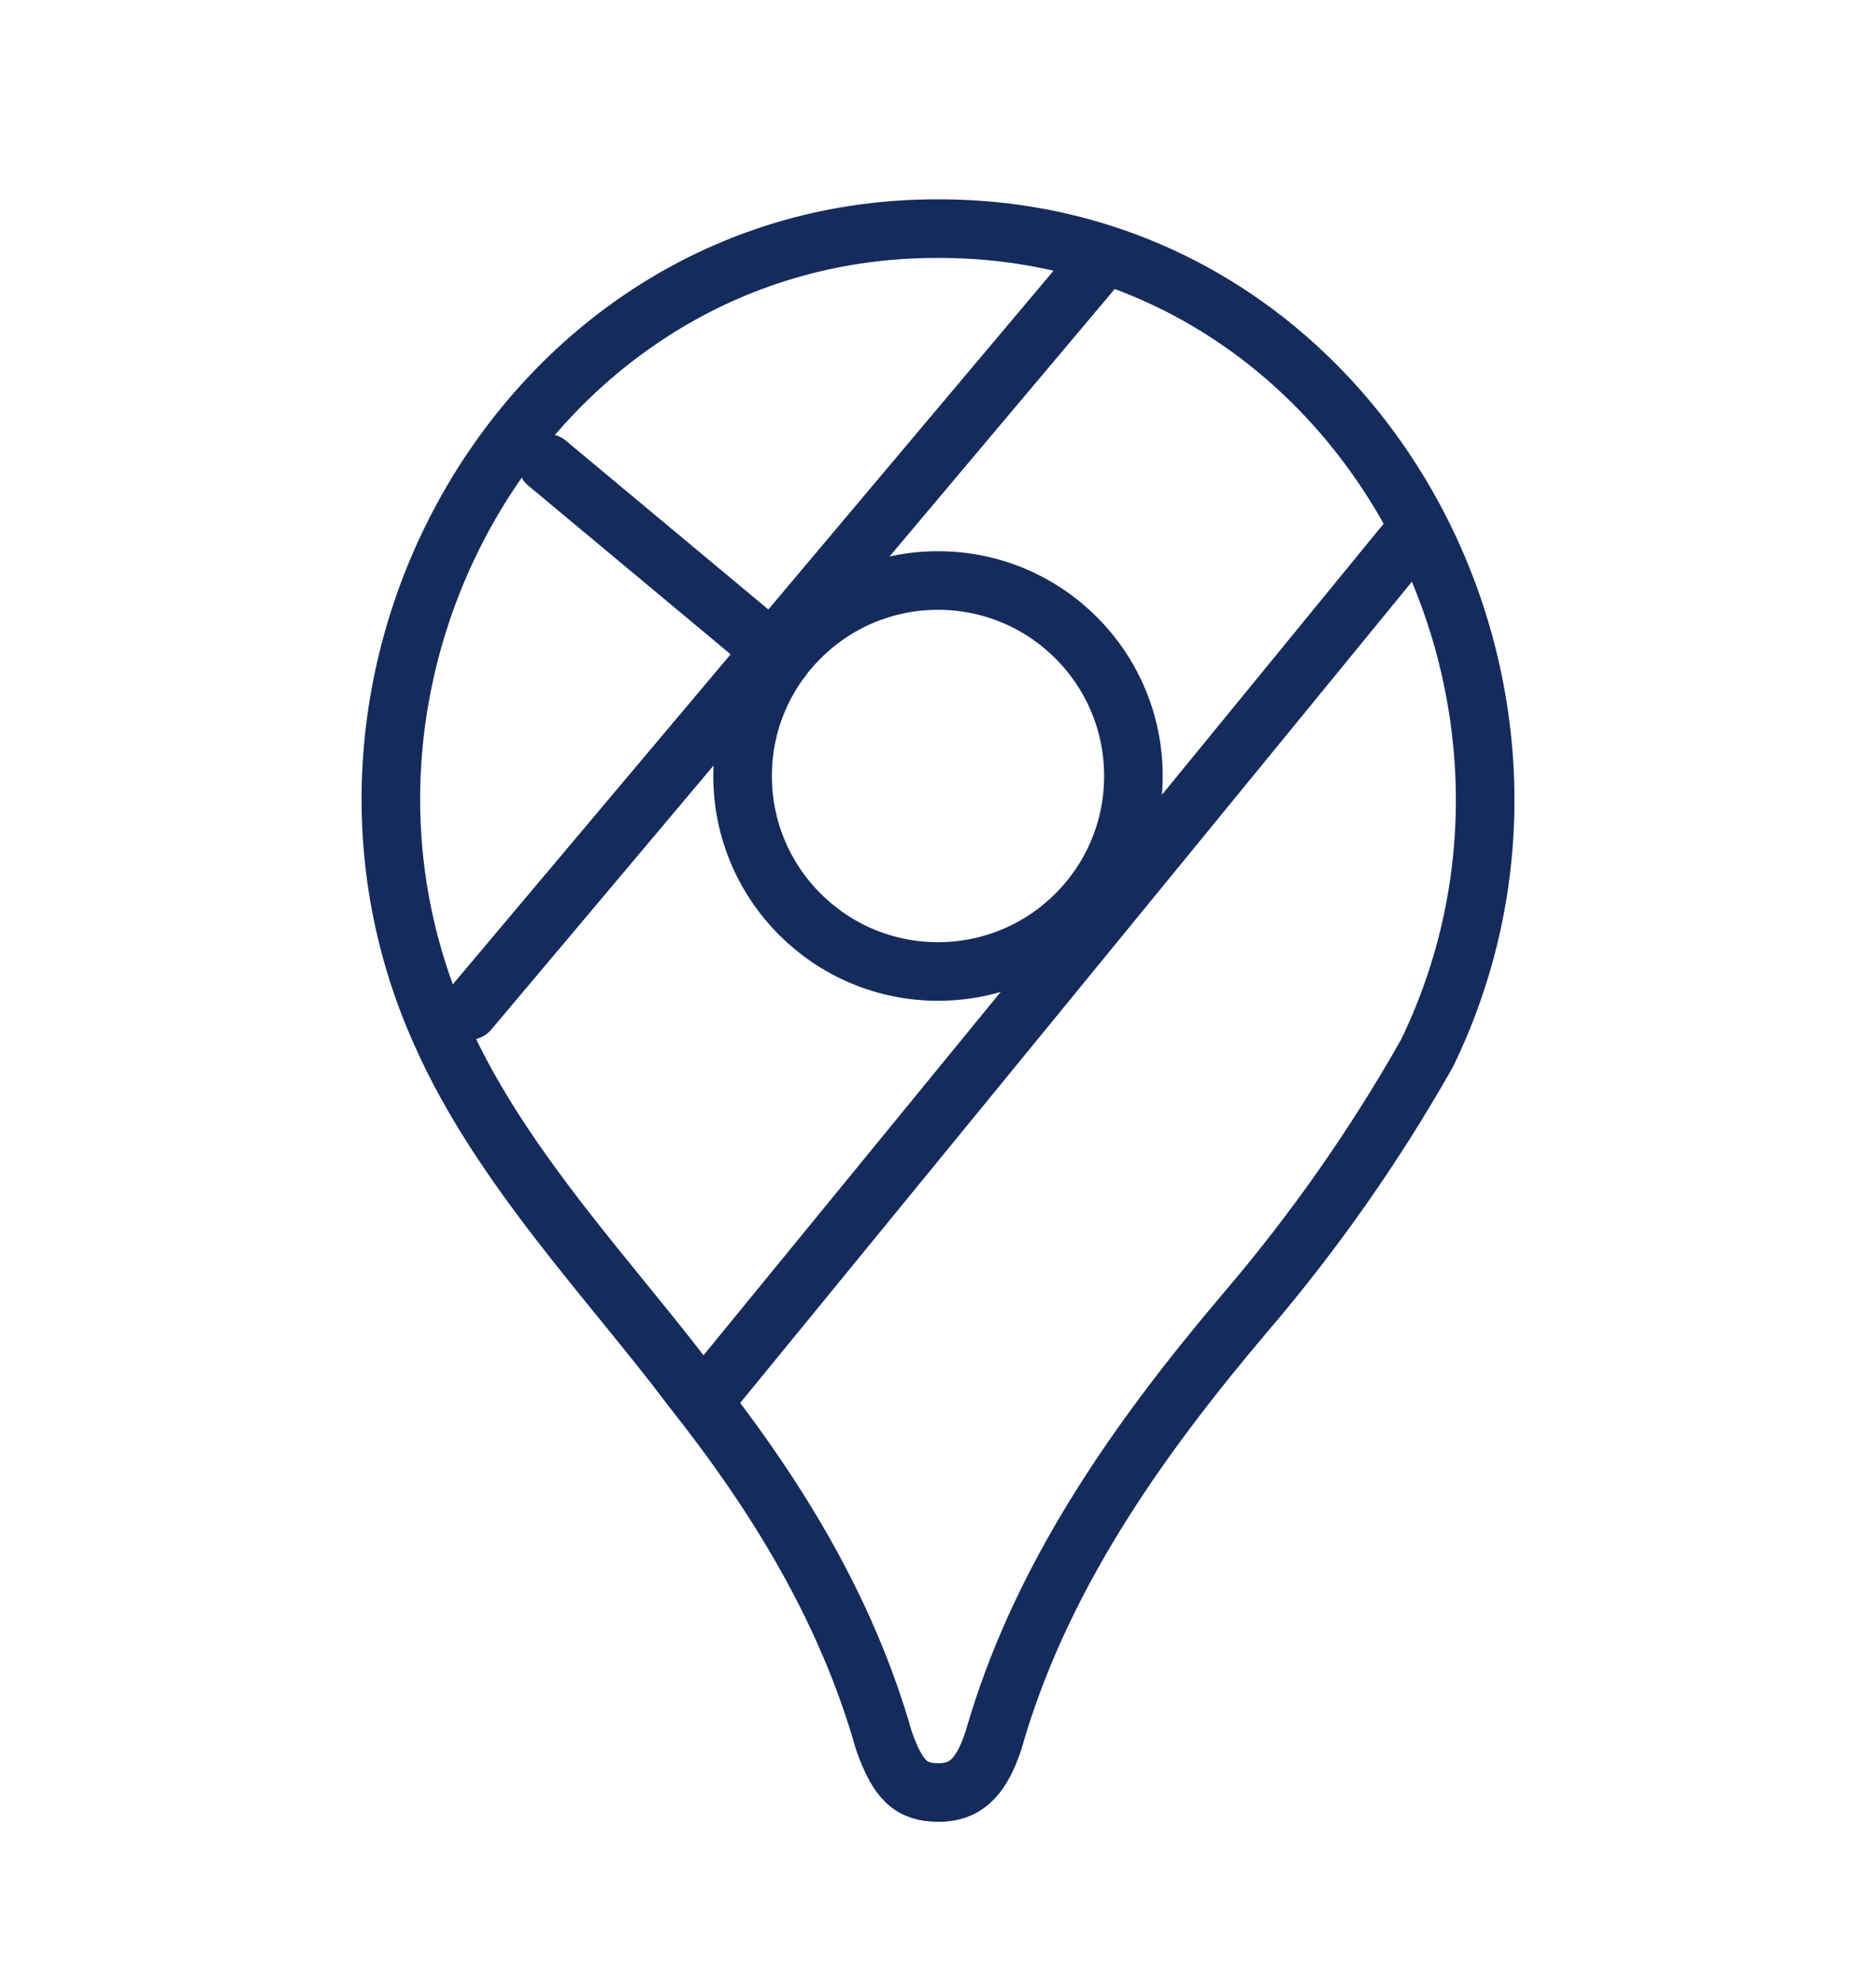
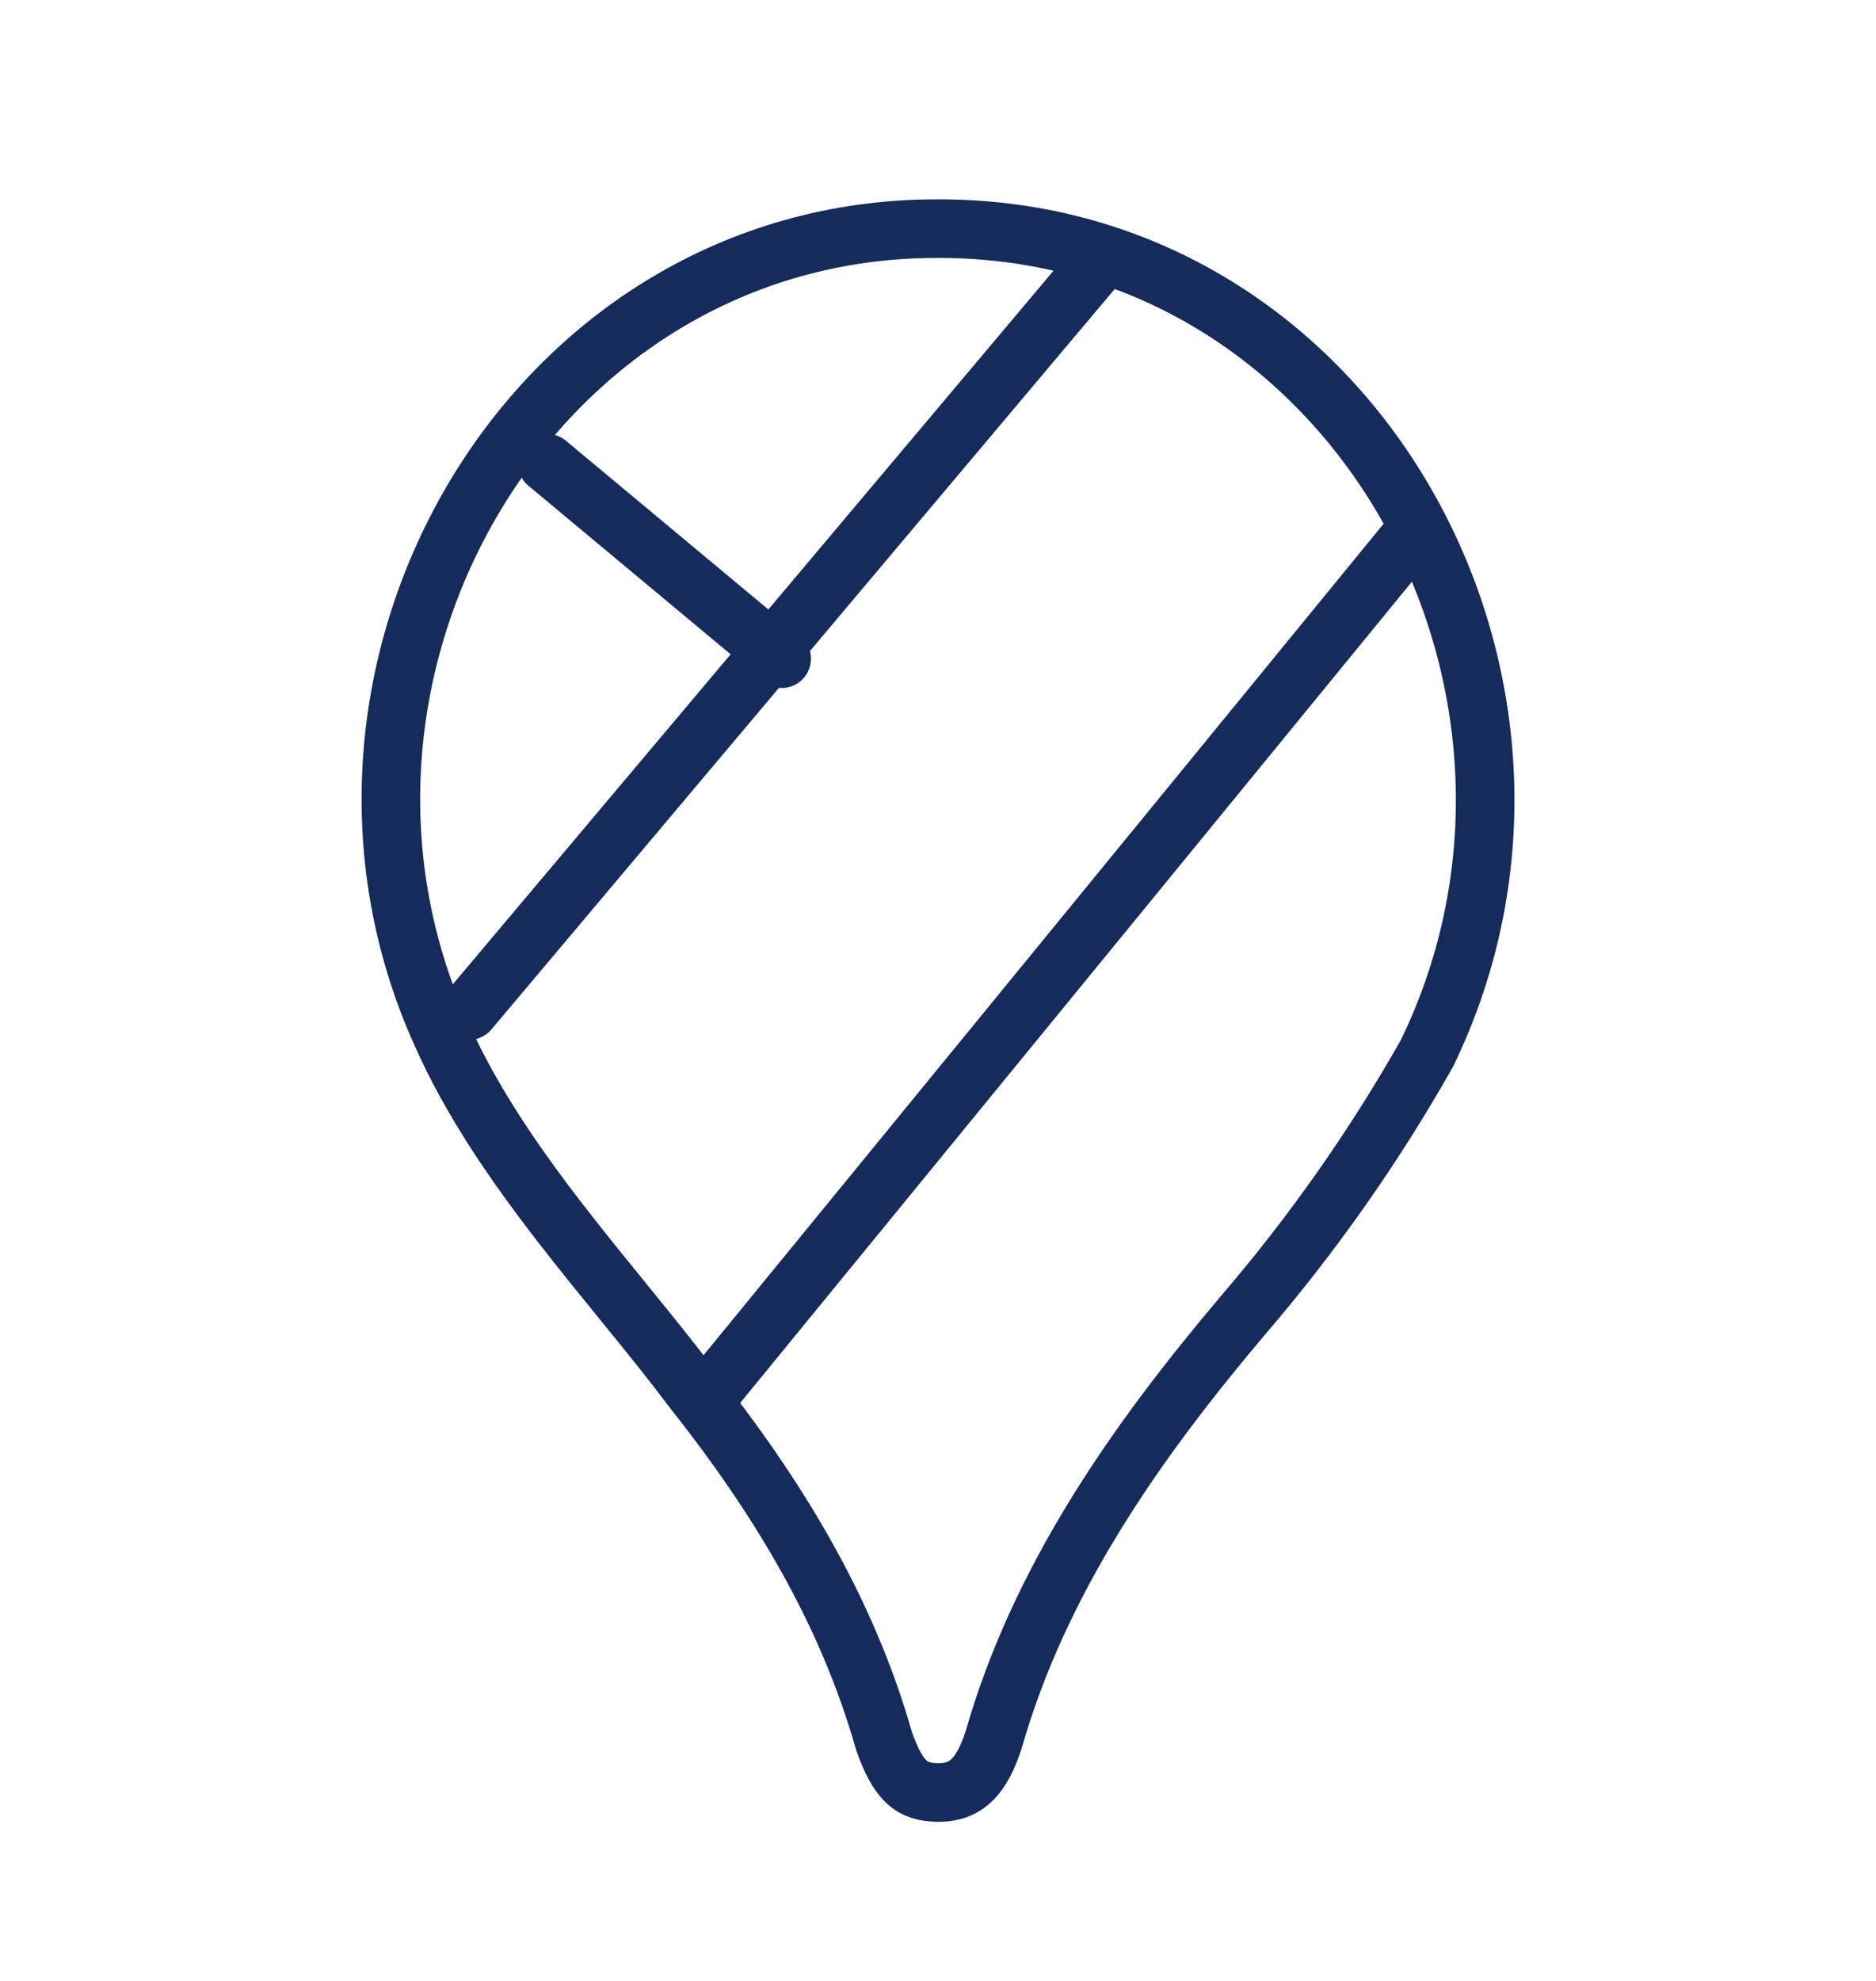
<svg xmlns="http://www.w3.org/2000/svg" width="18" height="19" viewBox="0 0 18 19" fill="none">
-   <path d="M9 9.318C10.036 9.318 10.875 8.479 10.875 7.443C10.875 6.408 10.036 5.568 9 5.568C7.965 5.568 7.125 6.408 7.125 7.443C7.125 8.479 7.965 9.318 9 9.318Z" stroke="#152B5C" stroke-width="0.562" stroke-linecap="round" stroke-linejoin="round" />
  <path d="M6.75 13.443L13.5 5.193M4.5 9.693L10.5 2.568M5.25 4.443L7.5 6.318M9.008 17.193C8.742 17.193 8.618 17.08 8.482 16.699C8.122 15.431 7.448 14.336 6.632 13.308C5.892 12.32 4.802 11.196 4.235 9.915C2.66 6.434 5.101 2.187 8.995 2.193C12.996 2.182 15.402 6.581 13.692 10.102C13.19 10.99 12.602 11.827 11.938 12.602C10.902 13.825 9.971 15.149 9.53 16.701C9.428 17 9.297 17.193 9.008 17.193Z" stroke="#152B5C" stroke-width="0.562" stroke-linecap="round" stroke-linejoin="round" />
</svg>